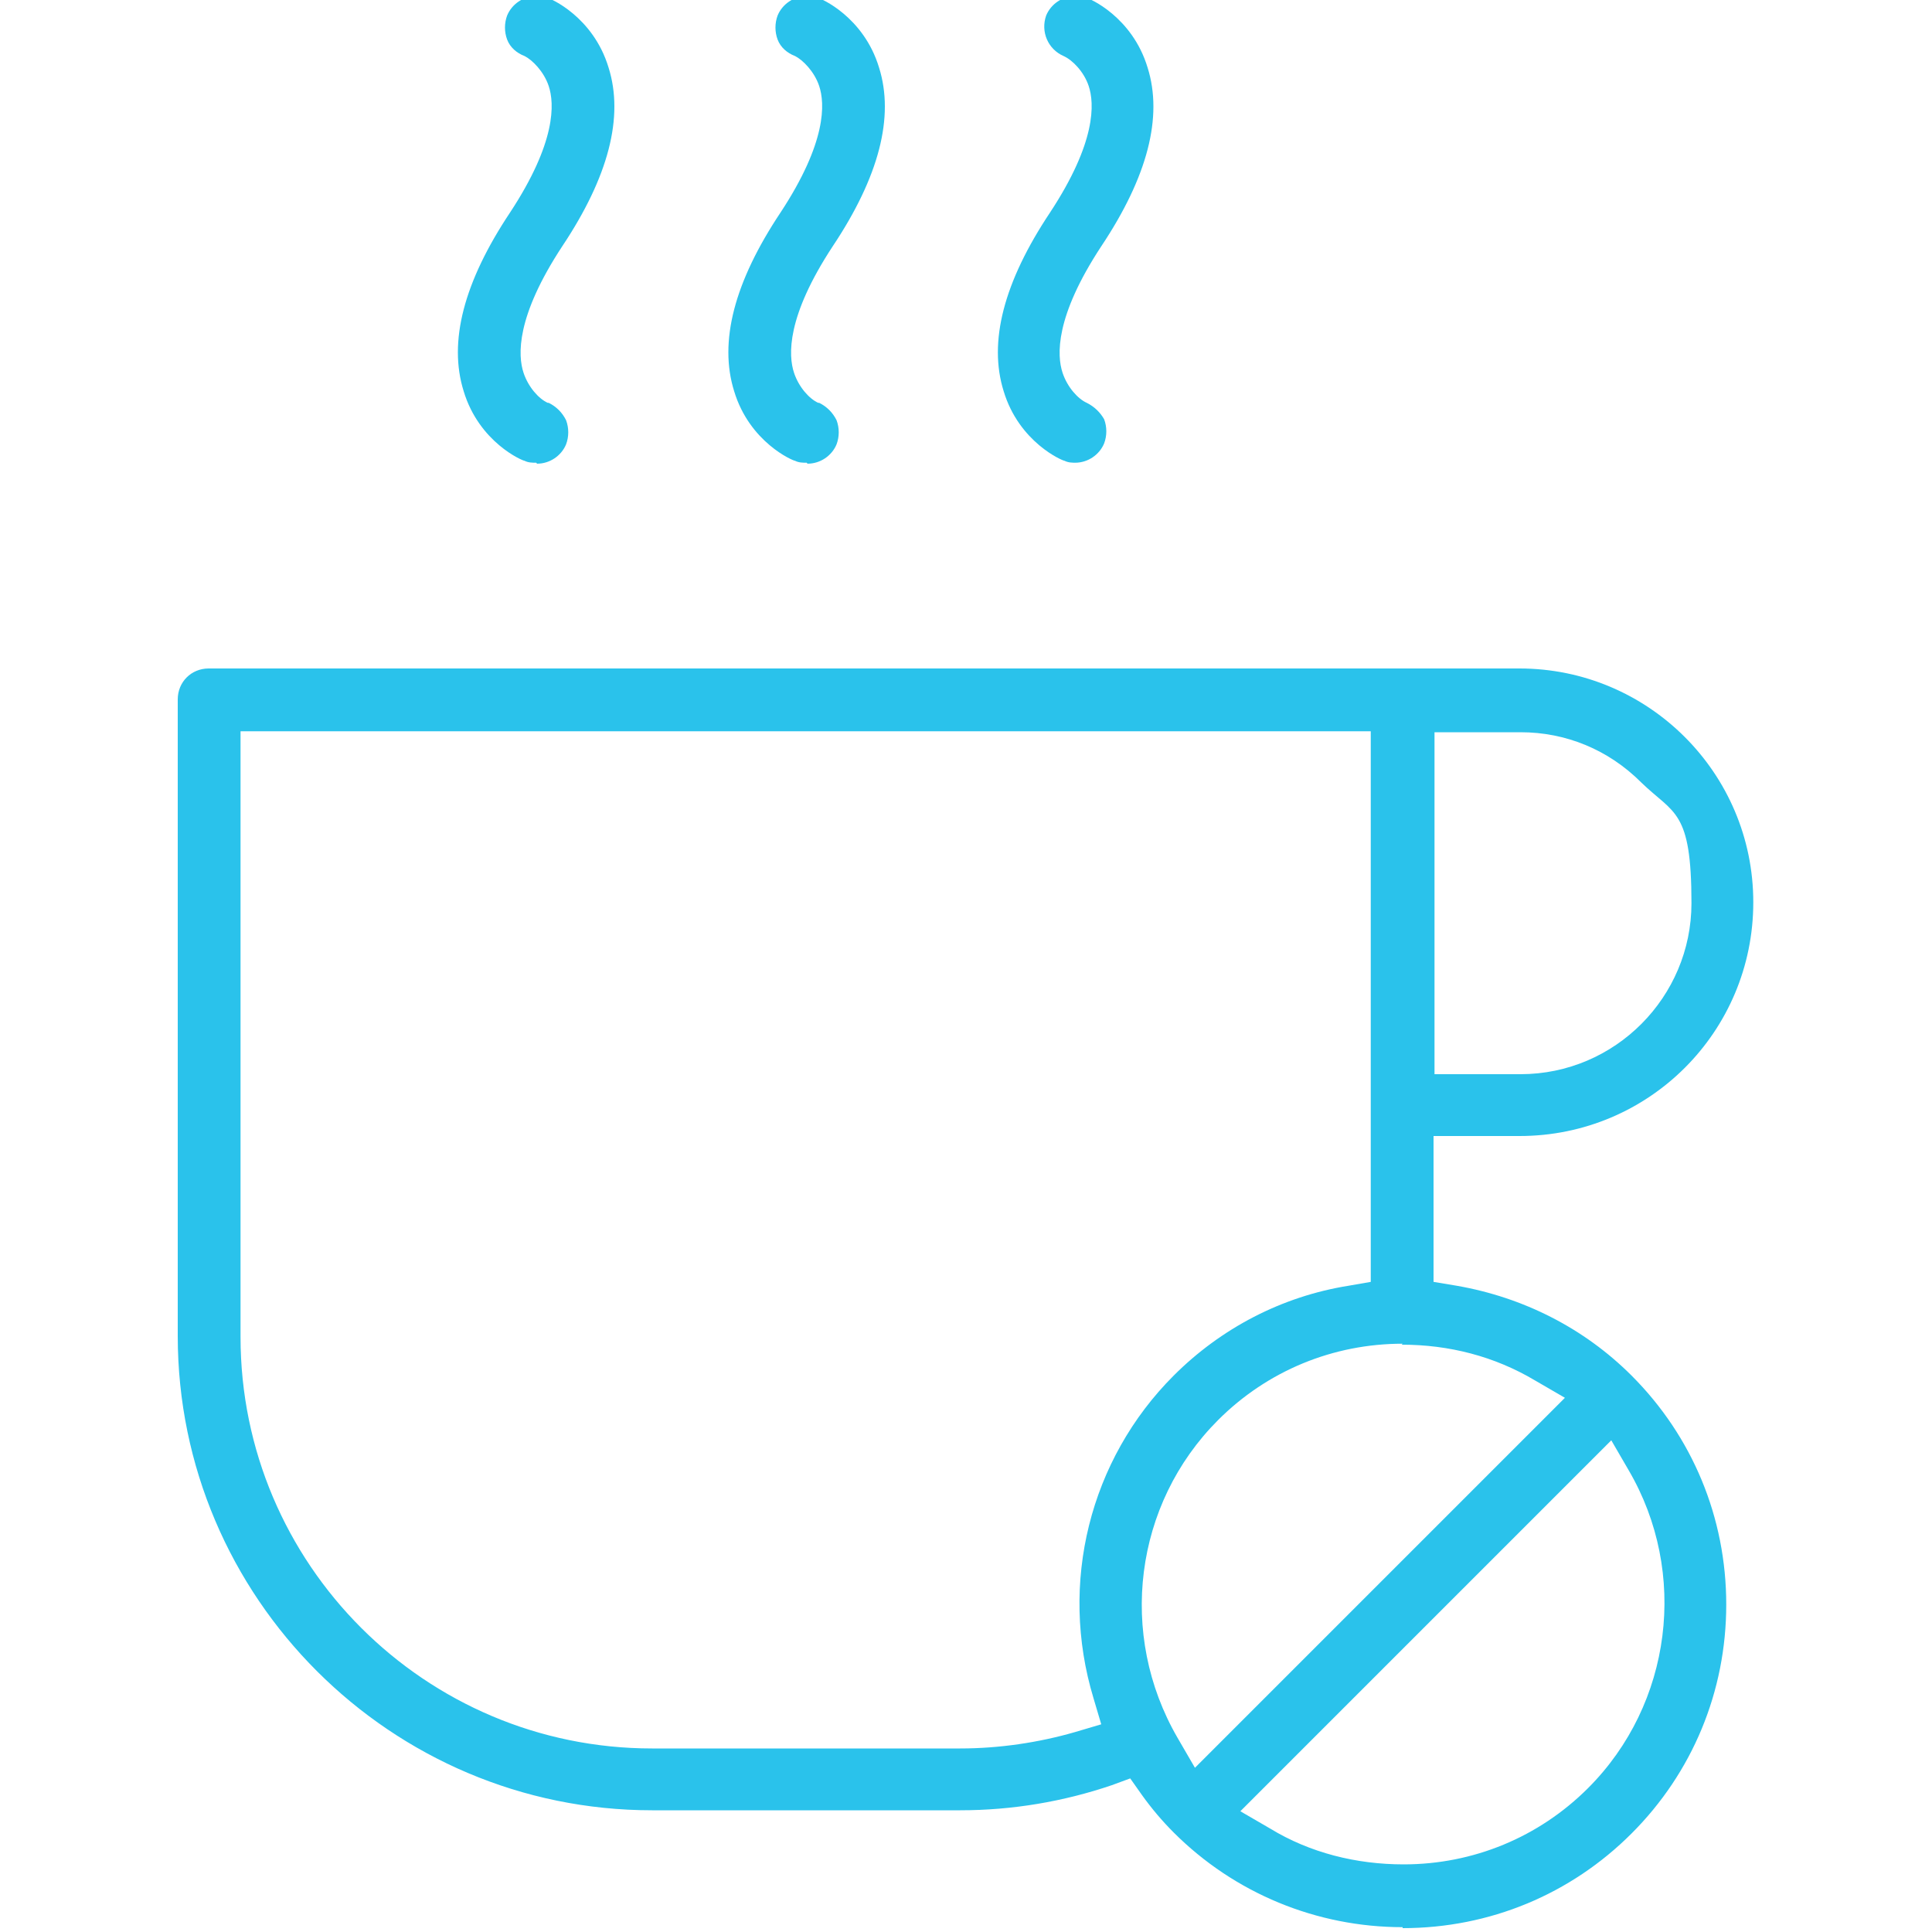
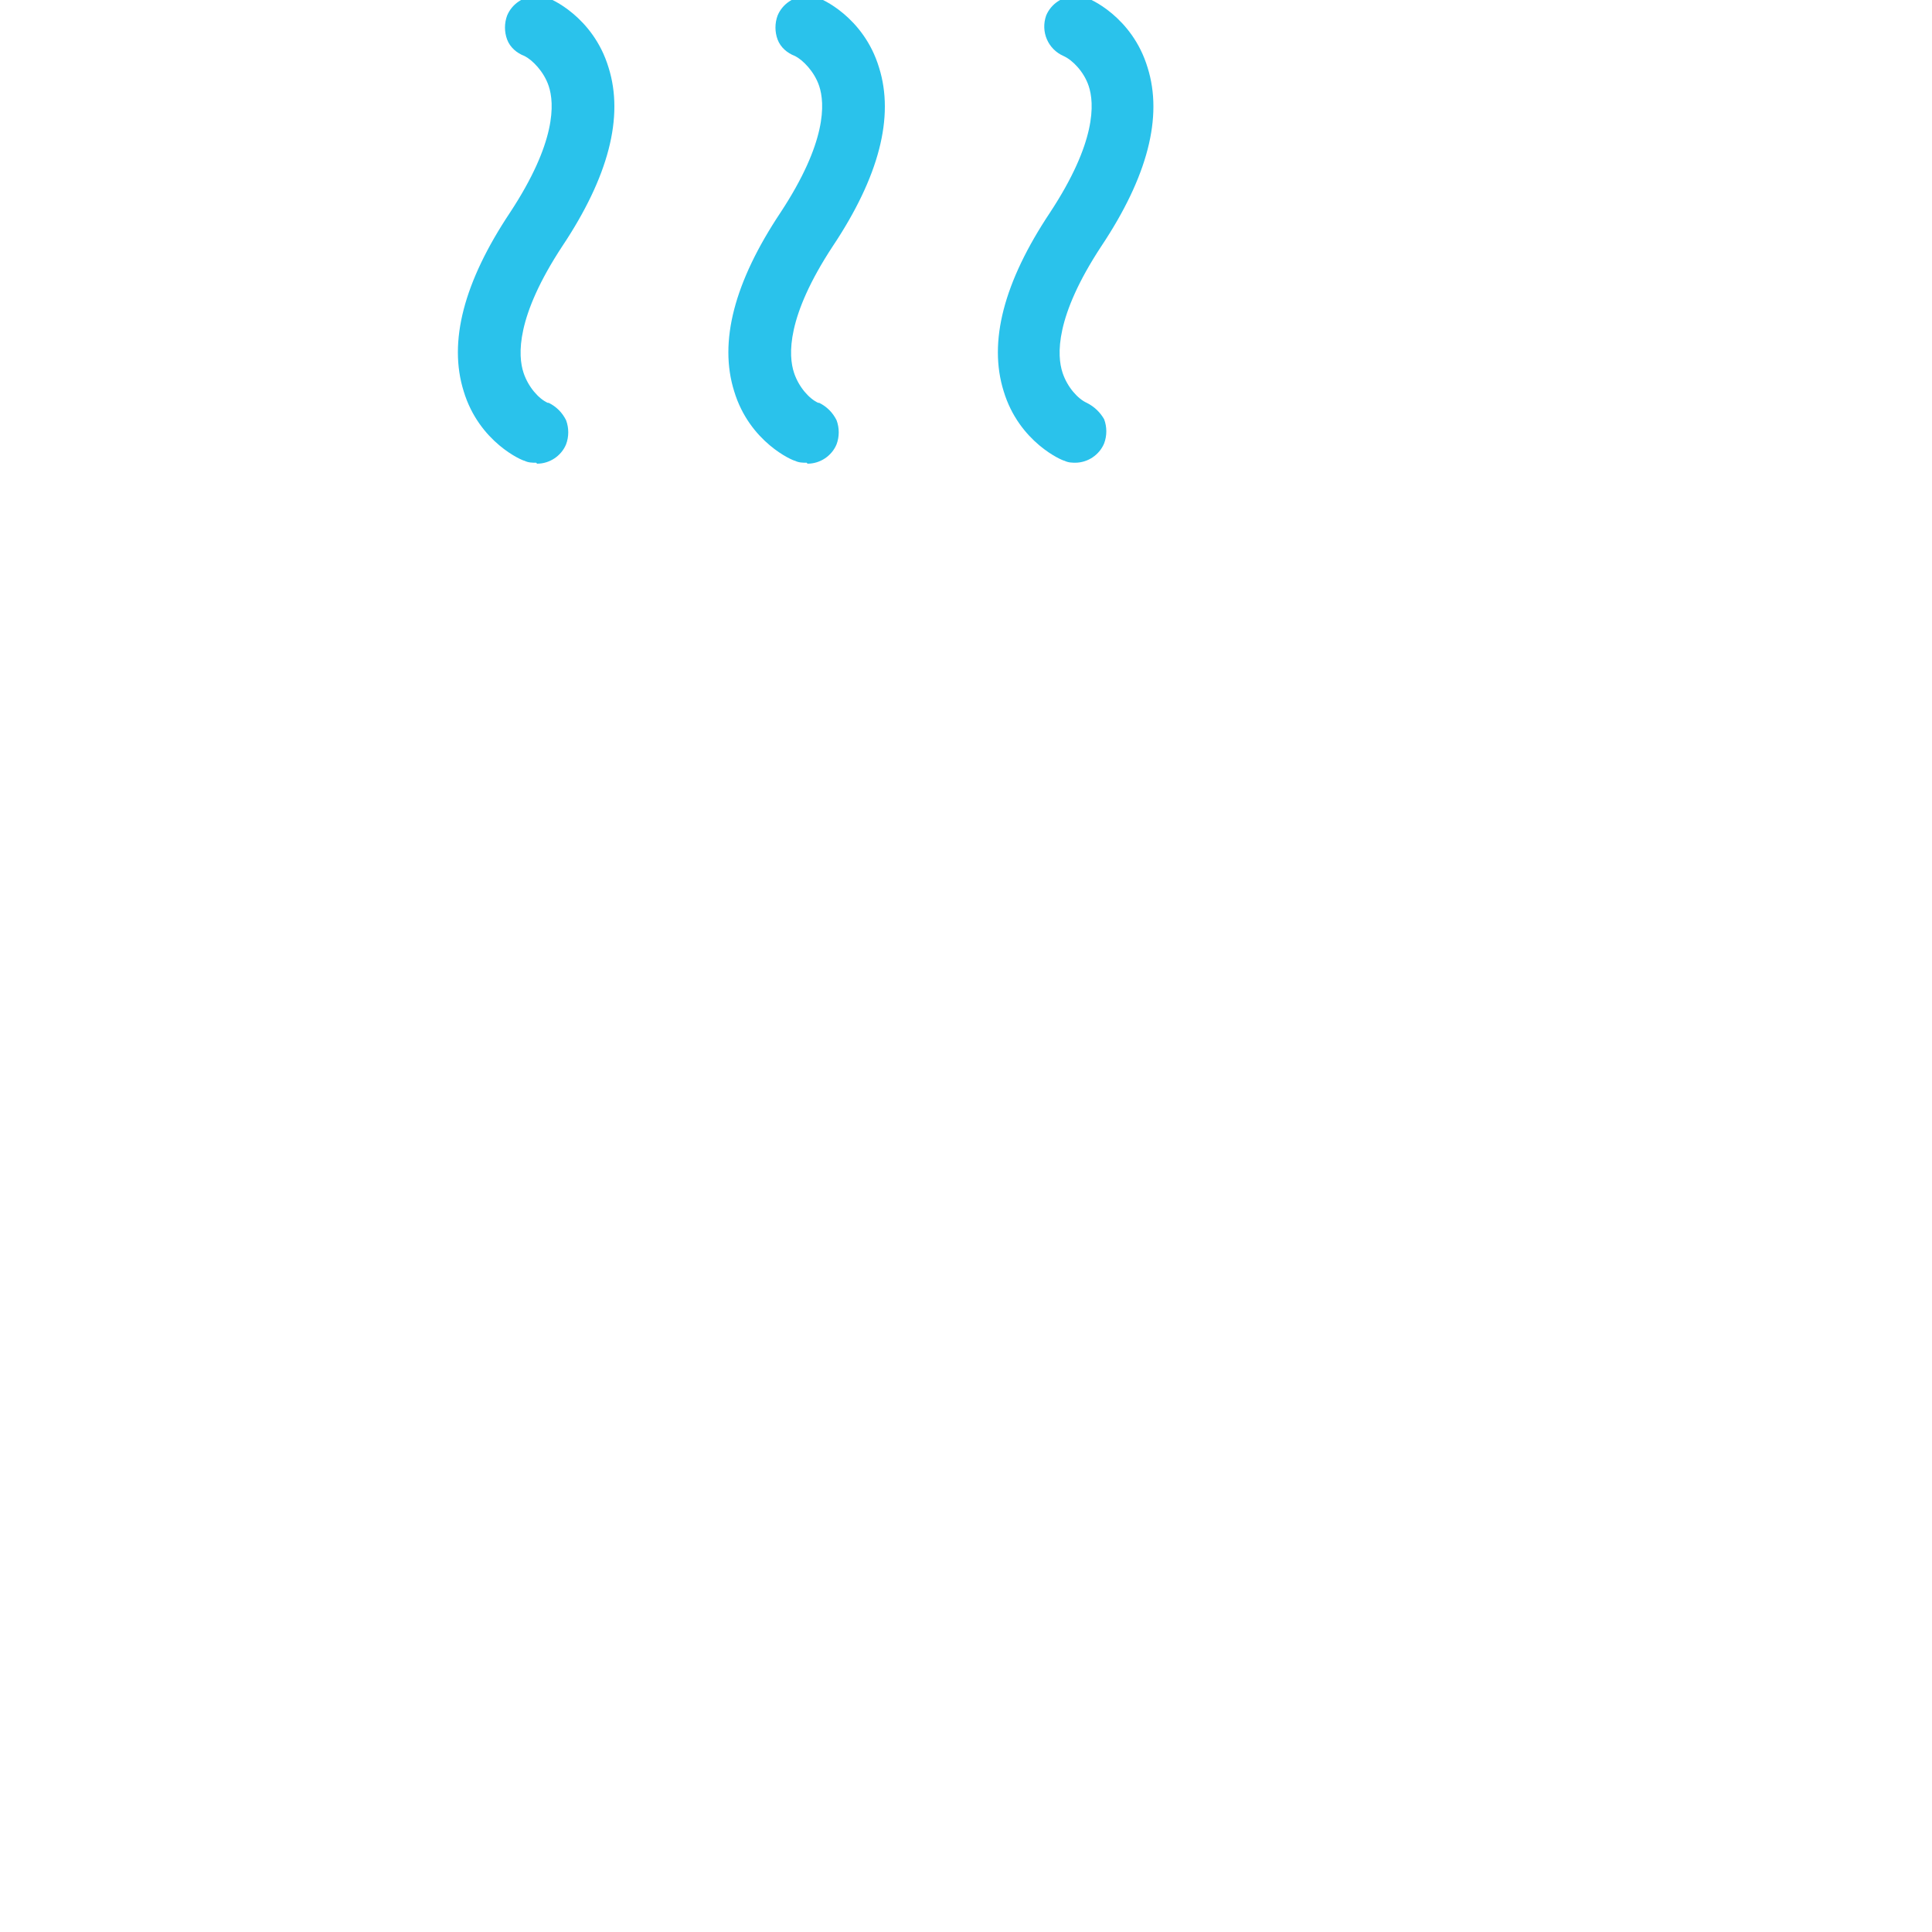
<svg xmlns="http://www.w3.org/2000/svg" version="1.1" viewBox="0 0 200 200">
  <defs>
    <style>
      .cls-1 {
        fill: #2ac2eb;
      }
    </style>
  </defs>
  <g>
    <g id="Layer_1">
      <g>
-         <path class="cls-1" d="M145.2,199.5c-8.9,0-17.4-3.5-23.7-9.8-1.2-1.2-2.3-2.5-3.3-3.9l-1.2-1.7-1.9.7c-5,1.7-10.3,2.6-15.7,2.6h-31.9c-27,0-49.1-22-49.1-49.1v-65.9c0-1.8,1.4-3.2,3.2-3.2h135.7c13.3,0,24.2,10.8,24.2,24.2s-10.8,24.2-24.2,24.2h-8.9v15.1l2.4.4c6.9,1.2,13.2,4.4,18.1,9.3,6.3,6.3,9.8,14.7,9.8,23.7s-3.5,17.4-9.8,23.7c-6.3,6.3-14.7,9.8-23.7,9.8h0ZM128.4,187.5l3.1,1.8c4.1,2.5,8.9,3.7,13.8,3.7,7.2,0,14-2.8,19.1-7.9,8.7-8.7,10.4-22.3,4.2-32.9l-1.8-3.1-38.3,38.3h0ZM145.2,139.1c-7.2,0-14,2.8-19.1,7.9-8.7,8.7-10.4,22.2-4.2,32.9l1.8,3.1,38.3-38.3-3.1-1.8c-4.2-2.5-8.9-3.7-13.8-3.7h0ZM24.9,138.4c0,23.5,19.1,42.6,42.6,42.6h31.9c4,0,8.1-.6,11.9-1.7l2.7-.8-.8-2.7c-3.6-11.9-.4-24.7,8.3-33.4,4.9-4.9,11.2-8.2,18.1-9.3l2.3-.4v-57H24.9v62.6h0ZM148.5,111.2h8.9c9.8,0,17.7-8,17.7-17.7s-1.8-9.2-5.2-12.5c-3.4-3.4-7.8-5.2-12.5-5.2h-8.9v35.5h0Z" />
        <path class="cls-1" d="M55.5,47.9c-.4,0-.8,0-1.2-.2-.2,0-4.7-1.9-6.3-7.2-1.6-5.1,0-11.3,4.8-18.5,4.8-7.3,4.6-11.3,4-13.1-.5-1.5-1.7-2.7-2.5-3.1-.8-.3-1.5-.9-1.8-1.7-.3-.8-.3-1.7,0-2.5.5-1.2,1.7-2,3-2s.8,0,1.2.2c.2,0,4.7,1.9,6.3,7.2,1.6,5.1,0,11.3-4.8,18.5-4.8,7.3-4.6,11.3-4,13.1.5,1.5,1.6,2.7,2.5,3.1h.1c.8.4,1.4,1,1.8,1.8.3.8.3,1.7,0,2.5-.5,1.2-1.7,2-3,2h0Z" />
        <path class="cls-1" d="M83.5,47.9c-.4,0-.8,0-1.2-.2-.2,0-4.7-1.9-6.3-7.2-1.6-5.1,0-11.3,4.8-18.5,4.8-7.3,4.6-11.3,4-13.1-.5-1.5-1.7-2.7-2.5-3.1-.8-.3-1.5-.9-1.8-1.7-.3-.8-.3-1.7,0-2.5.5-1.2,1.7-2,3-2s.8,0,1.2.2c.2,0,4.7,1.9,6.3,7.2,1.6,5.1,0,11.3-4.8,18.5-4.8,7.3-4.6,11.3-4,13.1.5,1.5,1.6,2.7,2.5,3.1h.1c.8.4,1.4,1,1.8,1.8.3.8.3,1.7,0,2.5-.5,1.2-1.7,2-3,2h0Z" />
        <path class="cls-1" d="M111.4,47.9c-.4,0-.8,0-1.2-.2-.2,0-4.7-1.9-6.3-7.2-1.6-5.1,0-11.3,4.8-18.5,4.8-7.3,4.6-11.3,4-13.1-.5-1.5-1.7-2.7-2.6-3.1-1.6-.7-2.4-2.5-1.8-4.2.5-1.2,1.7-2,3-2s.8,0,1.2.2c.2,0,4.7,1.9,6.3,7.2,1.6,5.1,0,11.3-4.8,18.5-4.8,7.3-4.6,11.3-4,13.1.5,1.5,1.6,2.7,2.5,3.1h0c.8.4,1.4,1,1.8,1.7.3.8.3,1.7,0,2.5-.5,1.2-1.7,2-3,2h0Z" />
      </g>
    </g>
  </g>
</svg>